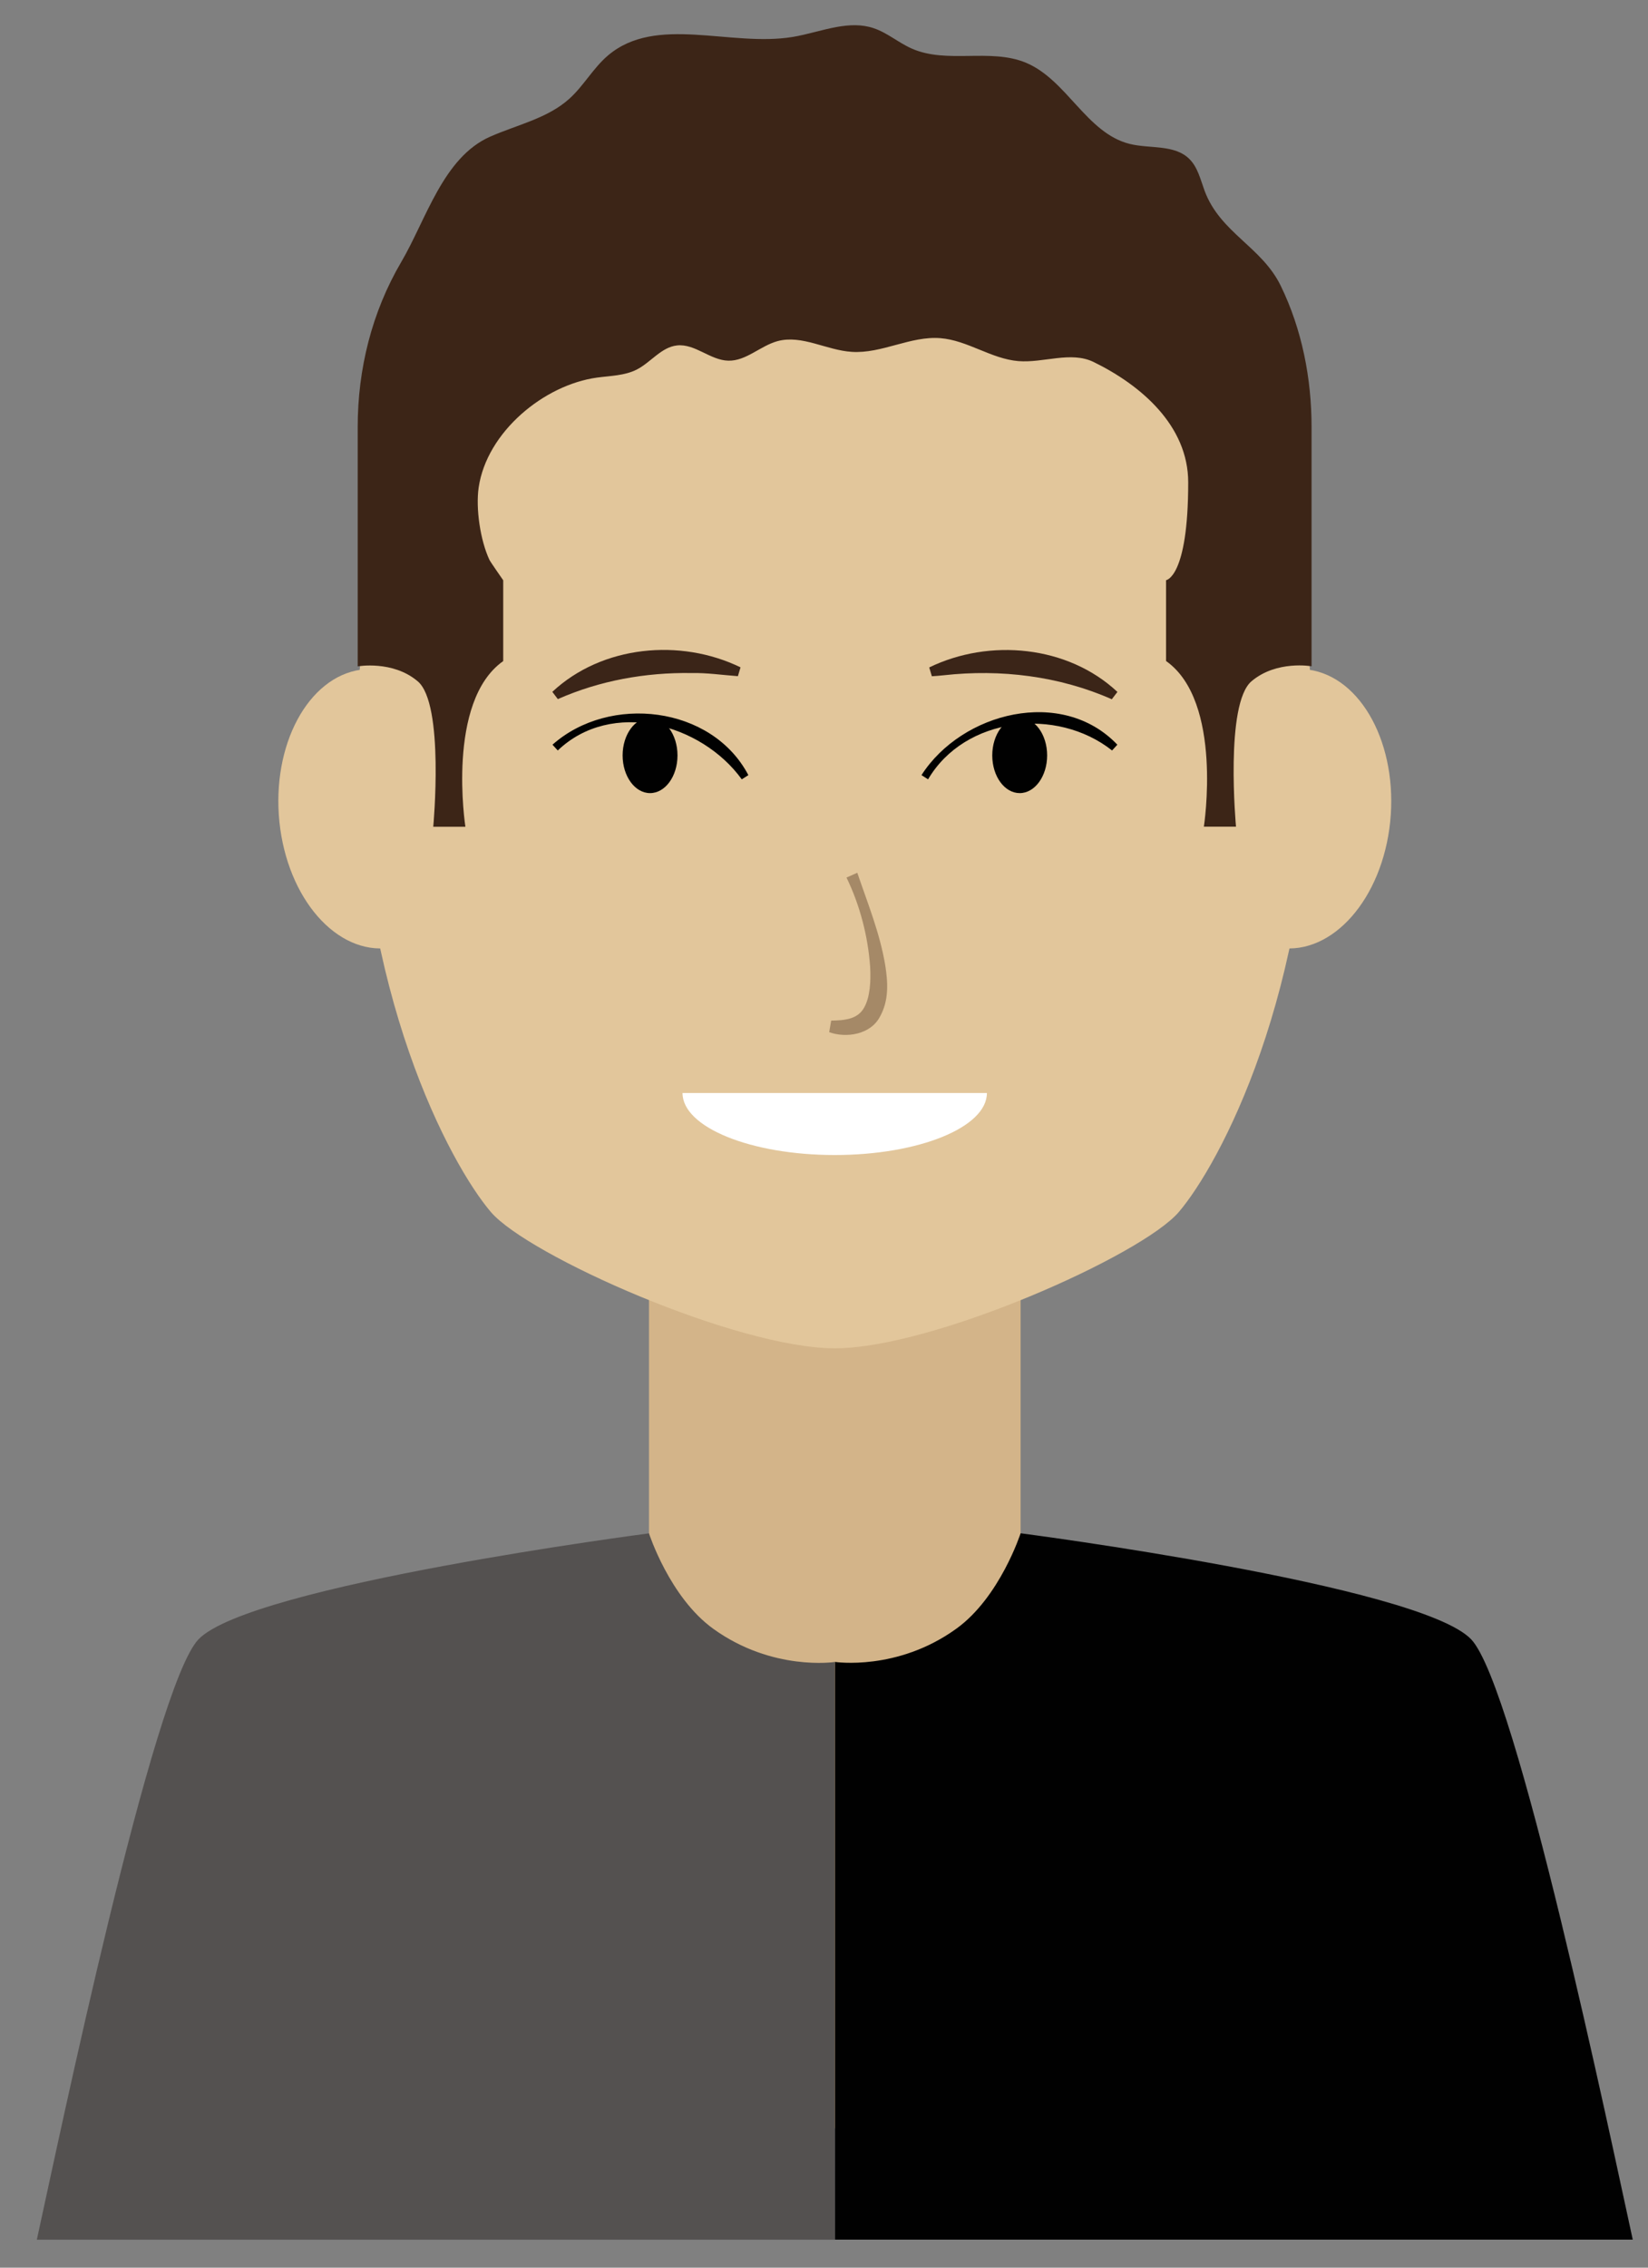
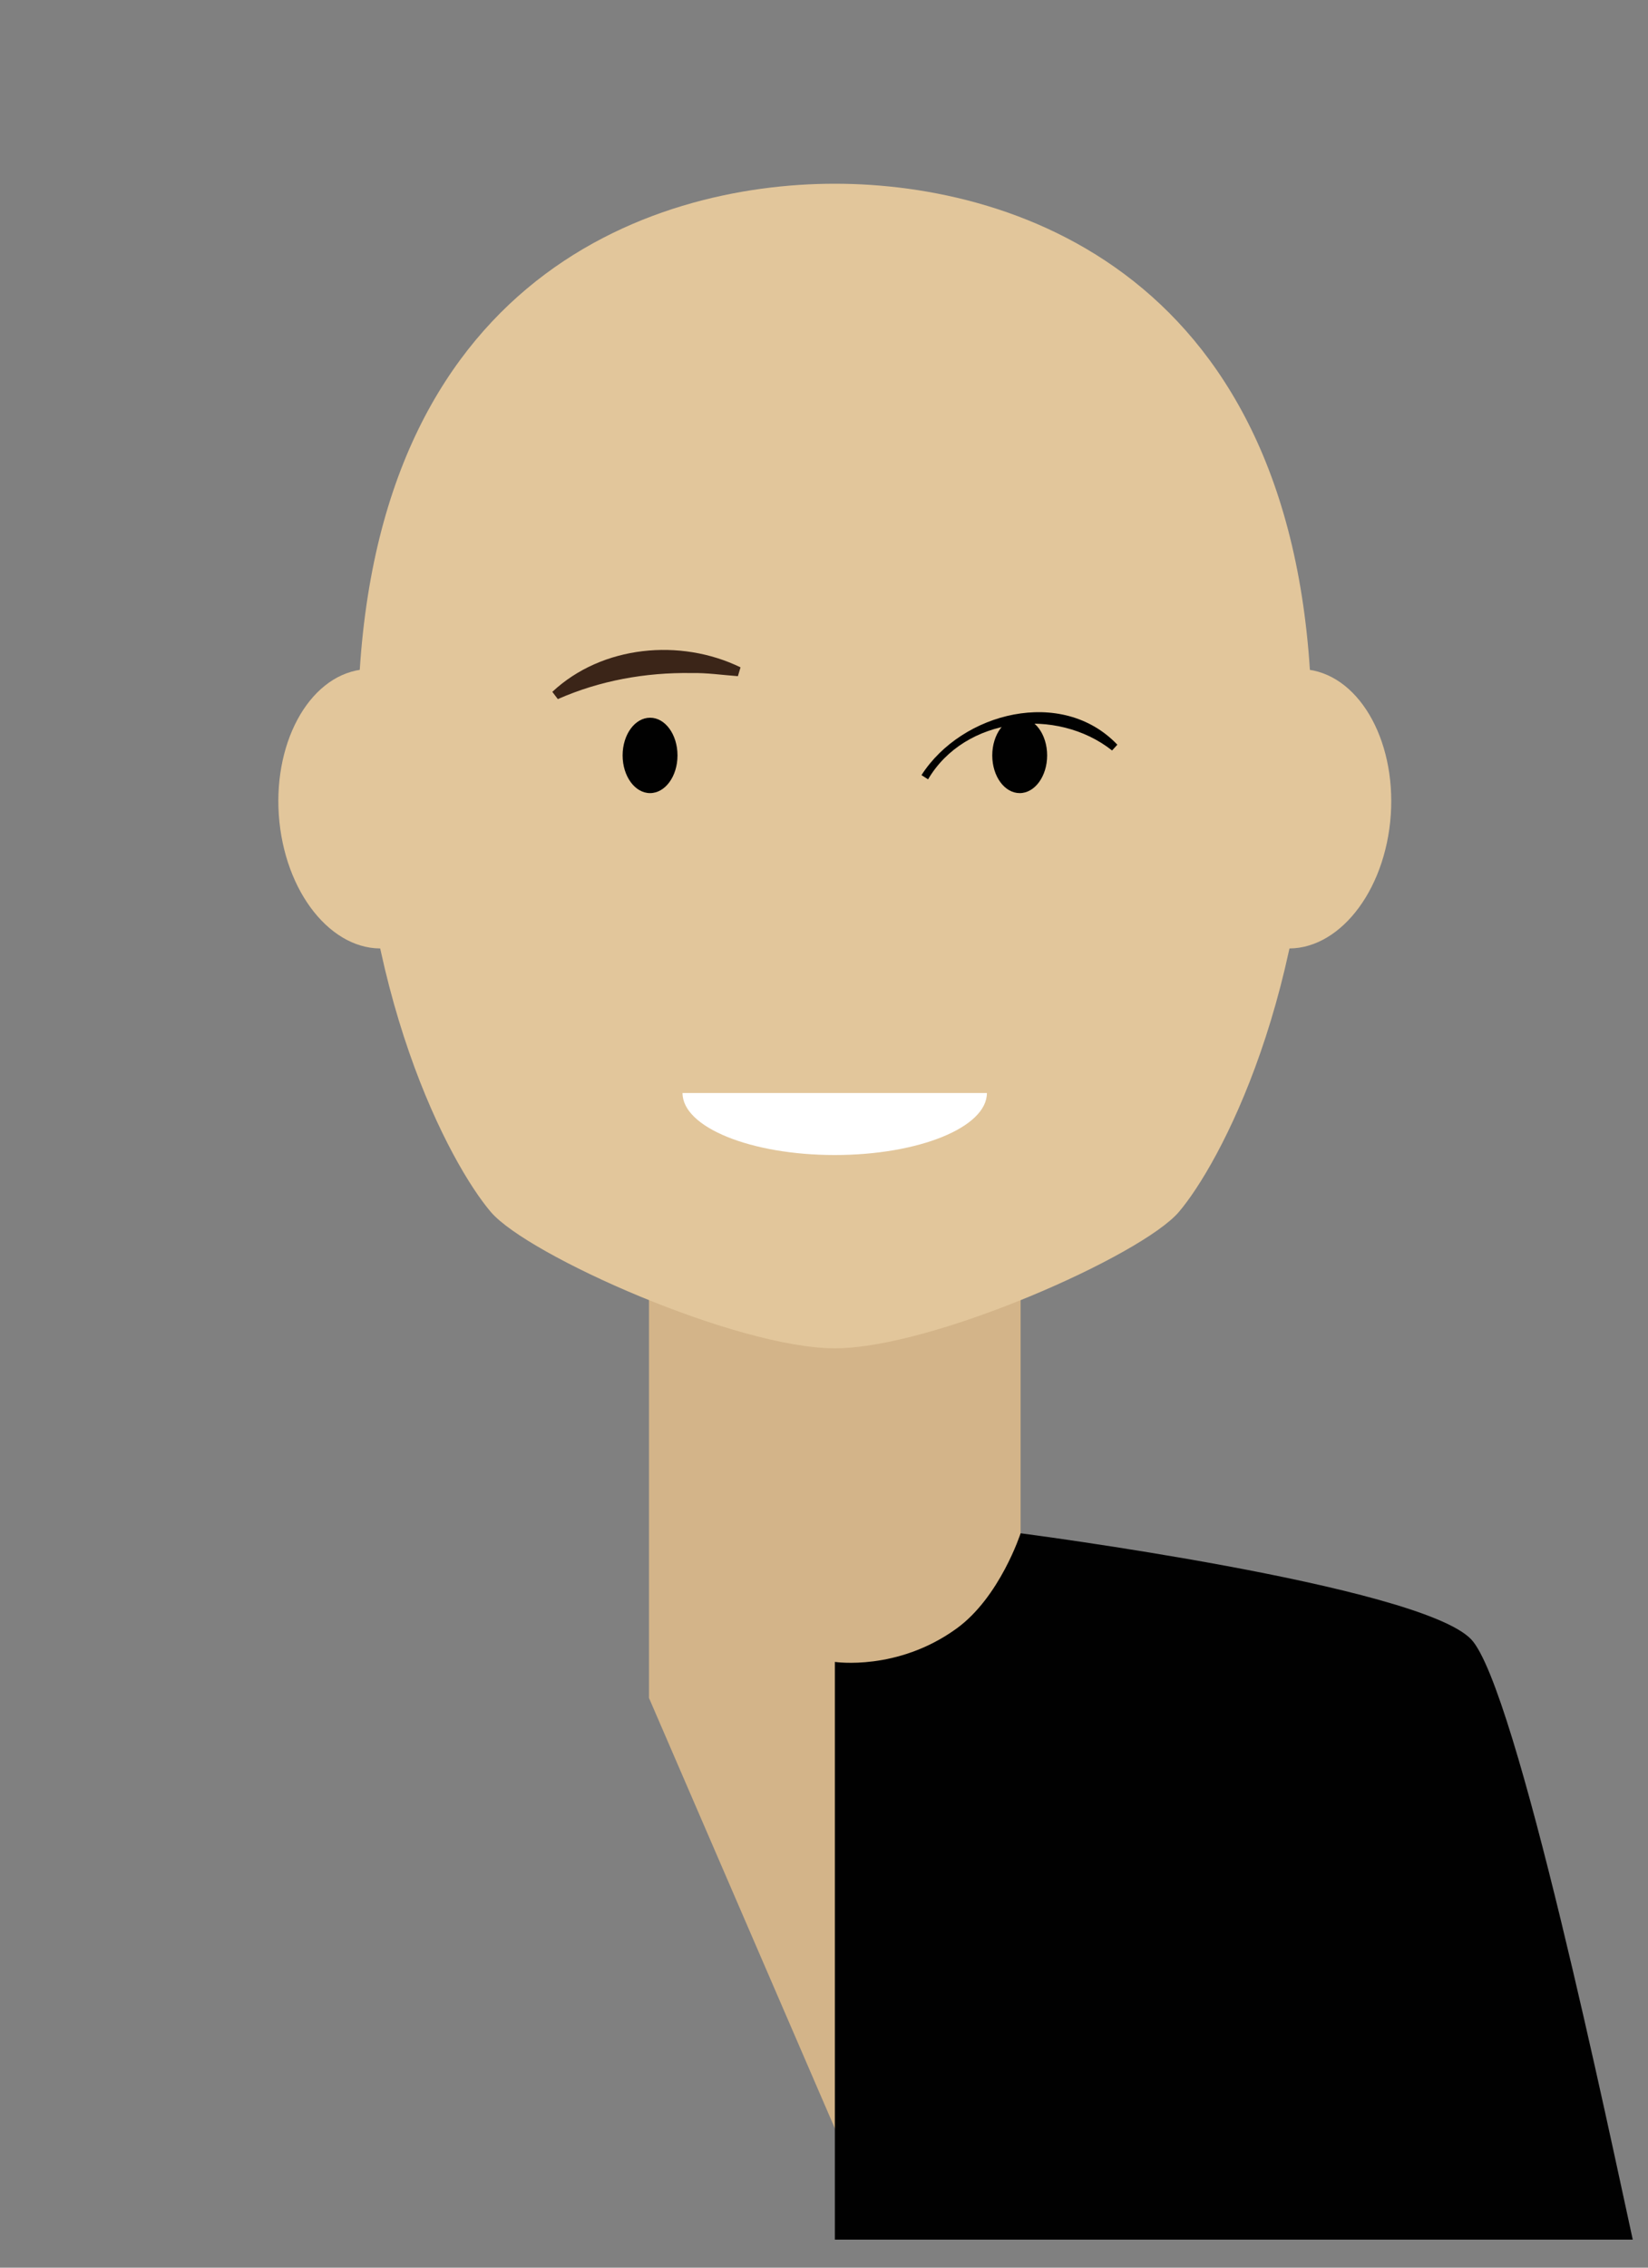
<svg xmlns="http://www.w3.org/2000/svg" version="1.1" id="Layer_1" x="0px" y="0px" viewBox="0 0 200 275" style="enable-background:new 0 0 200 275;" xml:space="preserve">
  <rect x="0" y="0" width="200" height="275" fill="#808080" stroke="none" />
  <style type="text/css">
	.st0{fill:#BE9888;}
	.st1{fill:#545150;}
	.st2{fill:#010101;}
	.st3{fill:#CFAA99;}
	.st4{fill:#2E2C2C;}
	.st5{fill:#807D7D;}
	.st6{fill:#FFFFFF;}
	.st7{fill:#3C2517;}
	.st8{fill:#3B2518;}
	.st9{fill:#7D6760;}
	.st10{fill:#D3B489;}
	.st11{fill:#E2C69B;}
	.st12{fill:#A58967;}
	.st13{fill:#451B15;}
	.st14{fill:#EAC8AF;}
	.st15{fill:#EACFBC;}
	.st16{fill:#441B16;}
	.st17{fill:#AF917D;}
</style>
  <g>
    <g>
      <polygon class="st10" points="123.86,205.91 101.85,259.34 78.76,205.91 78.76,156.49 123.86,156.49   " />
      <path class="st2" d="M123.86,185.94c0,0,48.33,6.27,54.67,12.85c5.51,5.75,16.97,60.74,19.62,72.81c-75.25,0-96.83,0-96.83,0    v-70.06c0,0,7.56,1.15,14.73-4.02C121.35,193.71,123.86,185.94,123.86,185.94z" />
-       <path class="st1" d="M86.57,197.53c7.18,5.17,14.73,4.02,14.73,4.02v70.06c0,0-21.58,0-96.83,0    c2.65-12.07,14.11-67.06,19.62-72.81c6.34-6.58,54.67-12.85,54.67-12.85S81.26,193.71,86.57,197.53z" />
      <path class="st11" d="M168.71,99.68c0.96-9.32-3.47-17.59-9.91-18.47c-6.44-0.89-12.45,5.96-13.42,15.27    c-0.96,9.31,3.47,17.59,9.92,18.46C161.73,115.84,167.74,108.99,168.71,99.68z" />
      <path class="st11" d="M101.31,22.28c-22.43,0-57.89,11.71-57.89,66.55c0,31.66,11.25,52.41,16.15,58.15    c4.51,5.28,29.84,16.52,41.74,16.53c0,0,0,0,0,0c0,0,0,0,0.01,0c0,0,0,0,0.01,0c0,0,0,0,0,0c11.89-0.01,37.22-11.25,41.73-16.53    c4.9-5.74,16.15-26.49,16.15-58.15C159.2,33.99,123.74,22.28,101.31,22.28z" />
      <path class="st11" d="M33.91,99.68c-0.96-9.32,3.47-17.59,9.91-18.47c6.44-0.89,12.45,5.96,13.42,15.27    c0.96,9.31-3.48,17.59-9.92,18.46C40.87,115.84,34.88,108.99,33.91,99.68z" />
      <path class="st6" d="M101.3,140.07c10.21,0,18.47-3.36,18.47-7.52H82.83C82.83,136.7,91.11,140.07,101.3,140.07z" />
-       <path class="st7" d="M101.56,3.27c-1.78,0.32-3.57,0.91-5.35,1.21c-7.59,1.25-16.57-2.73-22.43,2.25    c-1.79,1.52-2.94,3.67-4.68,5.24c-2.66,2.4-6.35,3.16-9.63,4.61c-5.7,2.52-7.75,10.05-10.78,15.2c-3.56,6.06-5.28,12.98-5.28,20    c0,17.54,0,29.03,0,29.03s4.24-0.76,7.27,1.8c3.29,2.72,1.9,17.65,1.9,17.65h3.9c0,0-2.37-15.19,4.59-20.09c0-7.38,0-9.68,0-9.8    c0,0-1.55-2.22-1.67-2.47c-1.11-2.36-1.68-6.23-1.31-8.78c0.98-6.72,7.91-12.45,14.37-13.33c1.63-0.22,3.34-0.23,4.81-0.97    c1.72-0.88,2.99-2.73,4.9-2.93c2.18-0.23,4.03,1.8,6.22,1.85c2.16,0.05,3.88-1.8,5.97-2.37c2.96-0.8,5.95,1.11,9.01,1.3    c3.64,0.24,7.12-1.95,10.76-1.66c3.29,0.26,6.17,2.51,9.45,2.78c3.07,0.25,6.37-1.24,9.14,0.11c5.72,2.79,11.48,7.7,11.48,14.6    c0,11.55-2.69,11.86-2.69,11.86s0,2.22,0,9.8c6.96,4.9,4.59,20.09,4.59,20.09h3.9c0,0-1.38-14.93,1.9-17.65    c3.04-2.56,7.27-1.8,7.27-1.8s0-11.5,0-29.03c0-5.87-1.16-11.81-3.74-17.11c-2.32-4.76-7.34-6.42-9.24-11.52    c-0.5-1.36-0.83-2.86-1.86-3.87c-1.81-1.78-4.78-1.21-7.24-1.82c-5.24-1.31-7.62-7.78-12.6-9.85c-4.33-1.79-9.56,0.18-13.84-1.71    c-1.61-0.71-2.98-1.93-4.65-2.48C104.56,2.93,103.07,3,101.56,3.27z" />
    </g>
    <g>
      <g>
-         <path class="st2" d="M67.05,90.31c6.91-6.14,19.34-4.74,23.77,3.69c0,0-0.8,0.51-0.8,0.51c-4.93-6.8-15.82-9.73-22.33-3.5     C67.69,91.01,67.05,90.31,67.05,90.31L67.05,90.31z" />
-       </g>
+         </g>
      <path class="st2" d="M82.22,91.61c0,2.53-1.49,4.57-3.33,4.57c-1.84,0-3.33-2.05-3.33-4.57c0-2.53,1.49-4.57,3.33-4.57    C80.73,87.03,82.22,89.08,82.22,91.61z" />
      <g>
        <path class="st8" d="M67.03,83.9c6.03-5.64,15.55-6.52,22.84-2.97c0,0-0.32,1.07-0.32,1.07c-1.89-0.14-3.77-0.42-5.66-0.38     c-5.55-0.08-11.1,0.91-16.19,3.16C67.71,84.8,67.03,83.9,67.03,83.9L67.03,83.9z" />
      </g>
      <g>
-         <path class="st2" d="M111.83,94c4.9-7.64,17.07-10.73,23.77-3.69c0,0-0.64,0.7-0.64,0.7c-6.71-5.31-17.85-4.11-22.33,3.5     C112.63,94.51,111.83,94,111.83,94L111.83,94z" />
+         <path class="st2" d="M111.83,94c4.9-7.64,17.07-10.73,23.77-3.69c0,0-0.64,0.7-0.64,0.7c-6.71-5.31-17.85-4.11-22.33,3.5     C112.63,94.51,111.83,94,111.83,94z" />
      </g>
      <g>
-         <path class="st8" d="M134.93,84.8c-6.38-2.82-13.51-3.68-20.4-2.91c-0.48,0.04-0.95,0.1-1.44,0.12l-0.32-1.07     c7.3-3.55,16.82-2.67,22.84,2.97C135.61,83.9,134.93,84.8,134.93,84.8L134.93,84.8z" />
-       </g>
+         </g>
      <g>
        <g>
-           <path class="st12" d="M104.04,105.84c1.27,3.73,2.73,7.28,3.39,11.2c0.33,2.09,0.47,4.27-0.65,6.27      c-1.14,2.16-4.09,2.61-6.15,1.86c0,0,0.24-1.4,0.24-1.4c1.59-0.03,3.21-0.14,4-1.58c0.71-1.25,0.83-3.14,0.73-4.94      c-0.26-3.67-1.23-7.46-2.87-10.83C102.74,106.41,104.04,105.84,104.04,105.84L104.04,105.84z" />
-         </g>
+           </g>
      </g>
      <path class="st2" d="M120.42,91.61c0,2.53,1.49,4.57,3.33,4.57c1.84,0,3.33-2.05,3.33-4.57c0-2.53-1.49-4.57-3.33-4.57    C121.91,87.03,120.42,89.08,120.42,91.61z" />
    </g>
  </g>
</svg>